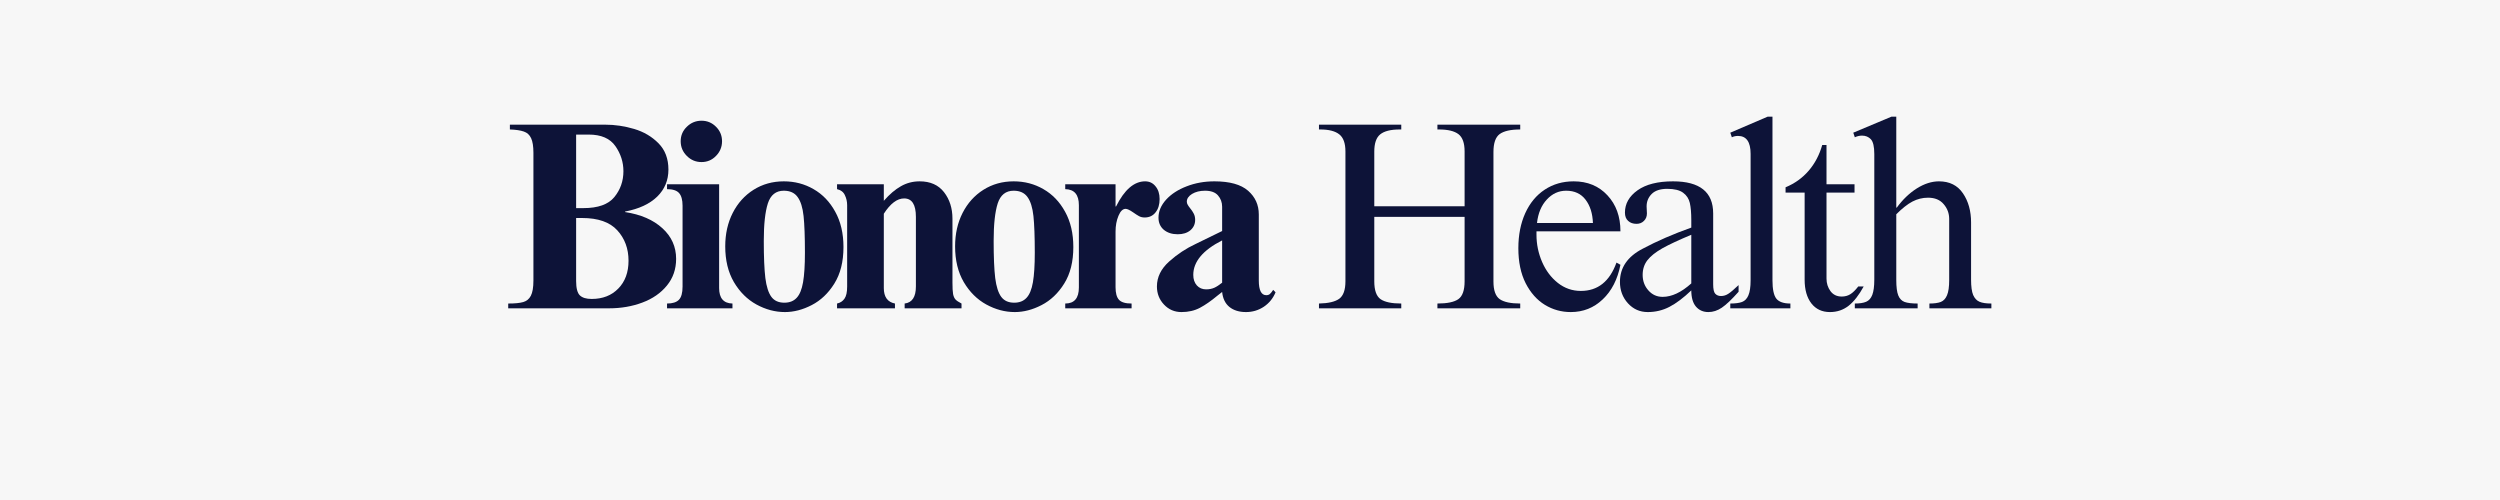
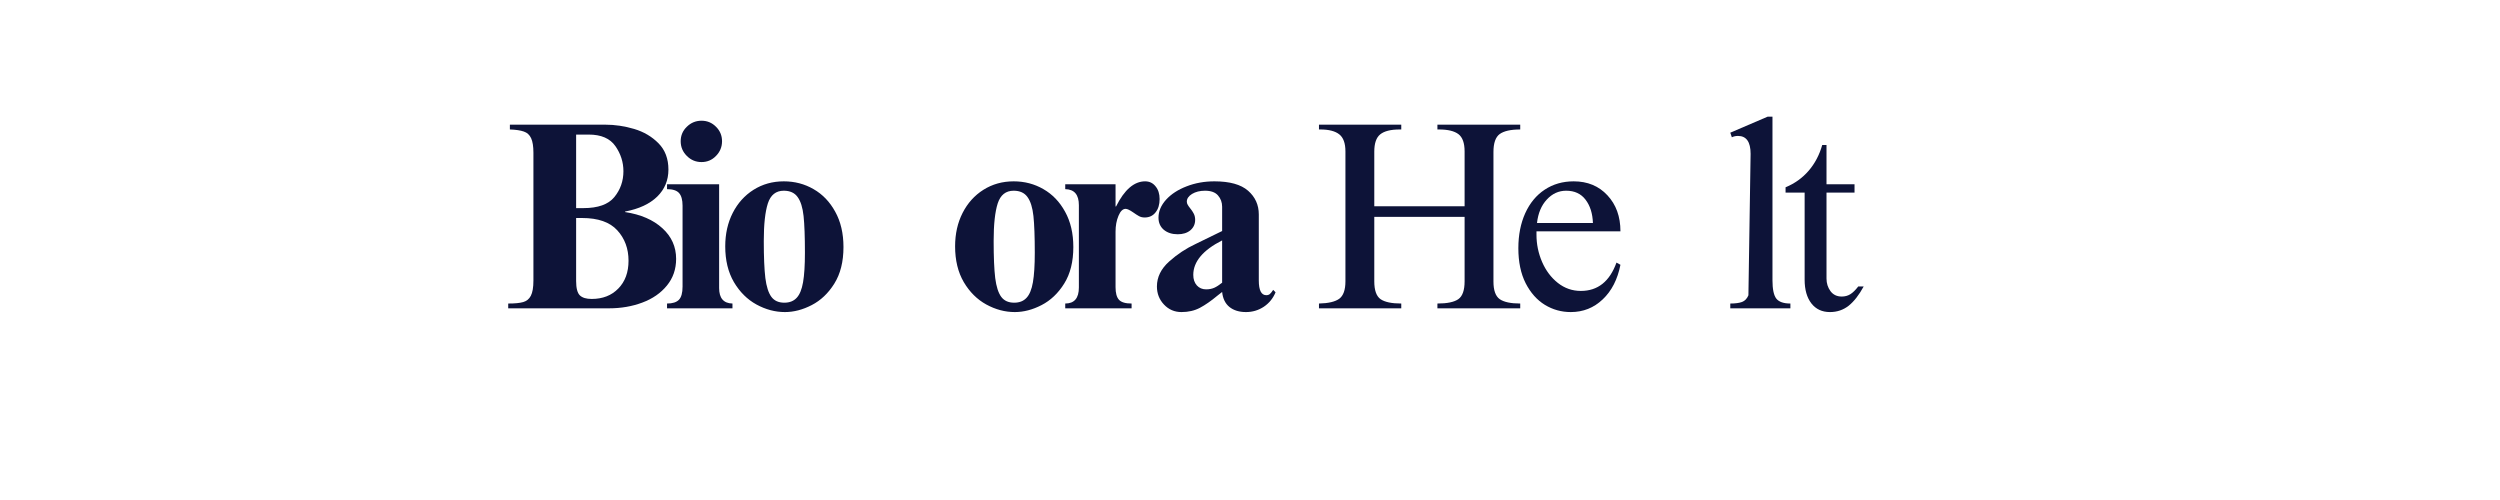
<svg xmlns="http://www.w3.org/2000/svg" width="500" zoomAndPan="magnify" viewBox="0 0 375 75" height="100" preserveAspectRatio="xMidYMid meet" version="1.0">
  <defs>
    <g />
    <clipPath id="f14a889d85">
      <path d="M 185 0.039 L 195 0.039 L 195 30 L 185 30 Z M 185 0.039 " clip-rule="nonzero" />
    </clipPath>
    <clipPath id="91f053a85d">
-       <path d="M 203 0.039 L 225 0.039 L 225 30 L 203 30 Z M 203 0.039 " clip-rule="nonzero" />
-     </clipPath>
+       </clipPath>
    <clipPath id="77c43c13bf">
      <rect x="0" width="226" y="0" height="41" />
    </clipPath>
  </defs>
  <rect x="-37.5" width="450" fill="#ffffff" y="-7.5" height="90" fill-opacity="1" />
-   <rect x="-37.5" width="450" fill="#f7f7f7" y="-7.5" height="90" fill-opacity="1" />
  <g transform="matrix(1, 0, 0, 1, 74, 17)">
    <g clip-path="url(#77c43c13bf)">
      <g fill="#0d1338" fill-opacity="1">
        <g transform="translate(1.638, 29.248)">
          <g>
            <path d="M 24.625 -20.812 C 24.625 -19.207 24.062 -17.852 22.938 -16.75 C 21.812 -15.656 20.207 -14.91 18.125 -14.516 L 18.125 -14.438 C 20.477 -14.082 22.344 -13.273 23.719 -12.016 C 25.094 -10.766 25.781 -9.234 25.781 -7.422 C 25.781 -5.867 25.316 -4.531 24.391 -3.406 C 23.473 -2.281 22.242 -1.43 20.703 -0.859 C 19.172 -0.285 17.508 0 15.719 0 L 0.594 0 L 0.594 -0.719 C 1.582 -0.719 2.332 -0.789 2.844 -0.938 C 3.352 -1.082 3.734 -1.395 3.984 -1.875 C 4.242 -2.363 4.375 -3.129 4.375 -4.172 L 4.375 -23.328 C 4.375 -24.297 4.258 -25.023 4.031 -25.516 C 3.801 -26.016 3.438 -26.348 2.938 -26.516 C 2.445 -26.691 1.75 -26.797 0.844 -26.828 L 0.844 -27.547 L 15.156 -27.547 C 16.602 -27.547 18.047 -27.332 19.484 -26.906 C 20.93 -26.477 22.148 -25.758 23.141 -24.75 C 24.129 -23.75 24.625 -22.438 24.625 -20.812 Z M 11.875 -15.031 C 14.062 -15.031 15.609 -15.582 16.516 -16.688 C 17.422 -17.801 17.875 -19.094 17.875 -20.562 C 17.875 -21.926 17.473 -23.18 16.672 -24.328 C 15.867 -25.484 14.535 -26.062 12.672 -26.062 L 10.781 -26.062 L 10.781 -15.031 Z M 13.109 -1.406 C 14.766 -1.406 16.098 -1.926 17.109 -2.969 C 18.129 -4.008 18.641 -5.398 18.641 -7.141 C 18.641 -8.953 18.078 -10.473 16.953 -11.703 C 15.836 -12.93 14.078 -13.547 11.672 -13.547 L 10.781 -13.547 L 10.781 -4.094 C 10.781 -3.02 10.969 -2.301 11.344 -1.938 C 11.719 -1.582 12.305 -1.406 13.109 -1.406 Z M 13.109 -1.406 " />
          </g>
        </g>
      </g>
      <g fill="#0d1338" fill-opacity="1">
        <g transform="translate(25.572, 29.248)">
          <g>
            <path d="M 5.656 -28.141 C 6.508 -28.141 7.234 -27.836 7.828 -27.234 C 8.43 -26.641 8.734 -25.914 8.734 -25.062 C 8.734 -24.207 8.43 -23.473 7.828 -22.859 C 7.234 -22.242 6.508 -21.938 5.656 -21.938 C 4.801 -21.938 4.066 -22.242 3.453 -22.859 C 2.836 -23.473 2.531 -24.207 2.531 -25.062 C 2.531 -25.914 2.836 -26.641 3.453 -27.234 C 4.066 -27.836 4.801 -28.141 5.656 -28.141 Z M 8.297 -3.047 C 8.297 -1.523 8.961 -0.75 10.297 -0.719 L 10.297 0 L 0.484 0 L 0.484 -0.719 C 1.305 -0.719 1.898 -0.906 2.266 -1.281 C 2.629 -1.656 2.812 -2.312 2.812 -3.25 L 2.812 -15.391 C 2.812 -16.273 2.633 -16.91 2.281 -17.297 C 1.938 -17.68 1.336 -17.875 0.484 -17.875 L 0.484 -18.609 L 8.297 -18.609 Z M 8.297 -3.047 " />
          </g>
        </g>
      </g>
      <g fill="#0d1338" fill-opacity="1">
        <g transform="translate(33.63, 29.248)">
          <g>
            <path d="M 9.938 -19.047 C 11.57 -19.047 13.062 -18.656 14.406 -17.875 C 15.758 -17.102 16.844 -15.973 17.656 -14.484 C 18.477 -13.004 18.891 -11.238 18.891 -9.188 C 18.891 -6.988 18.43 -5.16 17.516 -3.703 C 16.609 -2.254 15.477 -1.18 14.125 -0.484 C 12.781 0.211 11.441 0.562 10.109 0.562 C 8.641 0.562 7.211 0.18 5.828 -0.578 C 4.453 -1.336 3.328 -2.457 2.453 -3.938 C 1.586 -5.426 1.156 -7.211 1.156 -9.297 C 1.156 -11.172 1.531 -12.844 2.281 -14.312 C 3.031 -15.781 4.07 -16.938 5.406 -17.781 C 6.75 -18.625 8.258 -19.047 9.938 -19.047 Z M 6.938 -10.109 C 6.938 -7.703 7.016 -5.848 7.172 -4.547 C 7.336 -3.254 7.641 -2.312 8.078 -1.719 C 8.516 -1.133 9.16 -0.844 10.016 -0.844 C 10.797 -0.844 11.41 -1.082 11.859 -1.562 C 12.316 -2.039 12.641 -2.82 12.828 -3.906 C 13.016 -4.988 13.109 -6.469 13.109 -8.344 C 13.109 -10.75 13.039 -12.582 12.906 -13.844 C 12.77 -15.113 12.473 -16.062 12.016 -16.688 C 11.566 -17.32 10.875 -17.641 9.938 -17.641 C 8.758 -17.641 7.961 -17.004 7.547 -15.734 C 7.141 -14.461 6.938 -12.586 6.938 -10.109 Z M 6.938 -10.109 " />
          </g>
        </g>
      </g>
      <g fill="#0d1338" fill-opacity="1">
        <g transform="translate(50.869, 29.248)">
          <g>
-             <path d="M 13.078 -19.047 C 14.672 -19.047 15.891 -18.504 16.734 -17.422 C 17.578 -16.336 18 -15.008 18 -13.438 L 18 -3.844 C 18 -3.07 18.031 -2.504 18.094 -2.141 C 18.164 -1.785 18.285 -1.516 18.453 -1.328 C 18.629 -1.141 18.93 -0.938 19.359 -0.719 L 19.359 0 L 10.828 0 L 10.828 -0.719 C 11.953 -0.852 12.516 -1.707 12.516 -3.281 L 12.516 -13.719 C 12.516 -15.562 11.926 -16.484 10.75 -16.484 C 9.707 -16.484 8.691 -15.719 7.703 -14.188 L 7.703 -3.047 C 7.703 -1.711 8.258 -0.938 9.375 -0.719 L 9.375 0 L 0.688 0 L 0.688 -0.719 C 1.164 -0.82 1.535 -1.062 1.797 -1.438 C 2.066 -1.812 2.203 -2.414 2.203 -3.25 L 2.203 -15.469 C 2.203 -16.008 2.086 -16.516 1.859 -16.984 C 1.641 -17.453 1.25 -17.75 0.688 -17.875 L 0.688 -18.609 L 7.703 -18.609 L 7.703 -16.125 C 8.555 -17.102 9.41 -17.832 10.266 -18.312 C 11.117 -18.801 12.055 -19.047 13.078 -19.047 Z M 13.078 -19.047 " />
-           </g>
+             </g>
        </g>
      </g>
      <g fill="#0d1338" fill-opacity="1">
        <g transform="translate(68.109, 29.248)">
          <g>
            <path d="M 9.938 -19.047 C 11.57 -19.047 13.062 -18.656 14.406 -17.875 C 15.758 -17.102 16.844 -15.973 17.656 -14.484 C 18.477 -13.004 18.891 -11.238 18.891 -9.188 C 18.891 -6.988 18.43 -5.16 17.516 -3.703 C 16.609 -2.254 15.477 -1.18 14.125 -0.484 C 12.781 0.211 11.441 0.562 10.109 0.562 C 8.641 0.562 7.211 0.18 5.828 -0.578 C 4.453 -1.336 3.328 -2.457 2.453 -3.938 C 1.586 -5.426 1.156 -7.211 1.156 -9.297 C 1.156 -11.172 1.531 -12.844 2.281 -14.312 C 3.031 -15.781 4.07 -16.938 5.406 -17.781 C 6.75 -18.625 8.258 -19.047 9.938 -19.047 Z M 6.938 -10.109 C 6.938 -7.703 7.016 -5.848 7.172 -4.547 C 7.336 -3.254 7.641 -2.312 8.078 -1.719 C 8.516 -1.133 9.16 -0.844 10.016 -0.844 C 10.797 -0.844 11.41 -1.082 11.859 -1.562 C 12.316 -2.039 12.641 -2.82 12.828 -3.906 C 13.016 -4.988 13.109 -6.469 13.109 -8.344 C 13.109 -10.75 13.039 -12.582 12.906 -13.844 C 12.77 -15.113 12.473 -16.062 12.016 -16.688 C 11.566 -17.32 10.875 -17.641 9.938 -17.641 C 8.758 -17.641 7.961 -17.004 7.547 -15.734 C 7.141 -14.461 6.938 -12.586 6.938 -10.109 Z M 6.938 -10.109 " />
          </g>
        </g>
      </g>
      <g fill="#0d1338" fill-opacity="1">
        <g transform="translate(85.348, 29.248)">
          <g>
            <path d="M 12.422 -19.047 C 13.066 -19.047 13.586 -18.797 13.984 -18.297 C 14.391 -17.805 14.594 -17.172 14.594 -16.391 C 14.594 -15.566 14.391 -14.898 13.984 -14.391 C 13.586 -13.879 13.039 -13.625 12.344 -13.625 C 12.031 -13.625 11.75 -13.691 11.5 -13.828 C 11.258 -13.961 10.969 -14.148 10.625 -14.391 C 10.113 -14.742 9.738 -14.922 9.5 -14.922 C 9.07 -14.922 8.711 -14.57 8.422 -13.875 C 8.129 -13.176 7.984 -12.383 7.984 -11.5 L 7.984 -3.172 C 7.984 -2.285 8.156 -1.656 8.5 -1.281 C 8.844 -0.906 9.473 -0.719 10.391 -0.719 L 10.391 0 L 0.438 0 L 0.438 -0.719 C 1.801 -0.719 2.484 -1.52 2.484 -3.125 L 2.484 -15.469 C 2.484 -17.051 1.801 -17.852 0.438 -17.875 L 0.438 -18.609 L 7.984 -18.609 L 7.984 -15.281 L 8.062 -15.281 C 9.312 -17.789 10.766 -19.047 12.422 -19.047 Z M 12.422 -19.047 " />
          </g>
        </g>
      </g>
      <g fill="#0d1338" fill-opacity="1">
        <g transform="translate(97.976, 29.248)">
          <g>
            <path d="M 10.188 -19.047 C 12.477 -19.047 14.16 -18.578 15.234 -17.641 C 16.305 -16.703 16.844 -15.516 16.844 -14.078 L 16.844 -4.172 C 16.844 -2.703 17.219 -1.969 17.969 -1.969 C 18.176 -1.969 18.352 -2.023 18.5 -2.141 C 18.645 -2.266 18.812 -2.473 19 -2.766 L 19.359 -2.406 C 18.984 -1.5 18.395 -0.773 17.594 -0.234 C 16.789 0.297 15.898 0.562 14.922 0.562 C 13.898 0.562 13.07 0.305 12.438 -0.203 C 11.812 -0.711 11.445 -1.461 11.344 -2.453 C 11.188 -2.336 10.945 -2.148 10.625 -1.891 C 9.688 -1.109 8.816 -0.504 8.016 -0.078 C 7.211 0.348 6.289 0.562 5.25 0.562 C 4.207 0.562 3.332 0.188 2.625 -0.562 C 1.914 -1.312 1.562 -2.219 1.562 -3.281 C 1.562 -4.676 2.172 -5.922 3.391 -7.016 C 4.609 -8.109 5.938 -8.988 7.375 -9.656 L 11.344 -11.594 L 11.344 -15.234 C 11.344 -15.898 11.133 -16.469 10.719 -16.938 C 10.312 -17.406 9.664 -17.641 8.781 -17.641 C 8.008 -17.641 7.359 -17.477 6.828 -17.156 C 6.305 -16.832 6.047 -16.445 6.047 -16 C 6.047 -15.832 6.094 -15.672 6.188 -15.516 C 6.281 -15.359 6.395 -15.195 6.531 -15.031 C 6.77 -14.738 6.957 -14.457 7.094 -14.188 C 7.227 -13.926 7.297 -13.617 7.297 -13.266 C 7.297 -12.629 7.055 -12.109 6.578 -11.703 C 6.098 -11.305 5.469 -11.109 4.688 -11.109 C 3.832 -11.109 3.133 -11.332 2.594 -11.781 C 2.062 -12.238 1.797 -12.844 1.797 -13.594 C 1.797 -14.551 2.176 -15.453 2.938 -16.297 C 3.707 -17.141 4.734 -17.805 6.016 -18.297 C 7.297 -18.797 8.688 -19.047 10.188 -19.047 Z M 7.016 -5.016 C 7.016 -4.367 7.191 -3.844 7.547 -3.438 C 7.91 -3.039 8.375 -2.844 8.938 -2.844 C 9.395 -2.844 9.801 -2.922 10.156 -3.078 C 10.52 -3.242 10.914 -3.5 11.344 -3.844 L 11.344 -10.188 C 8.457 -8.719 7.016 -6.992 7.016 -5.016 Z M 7.016 -5.016 " />
          </g>
        </g>
      </g>
      <g fill="#0d1338" fill-opacity="1">
        <g transform="translate(115.223, 29.248)">
          <g />
        </g>
      </g>
      <g fill="#0d1338" fill-opacity="1">
        <g transform="translate(122.44, 29.248)">
          <g>
            <path d="M 13.75 -26.828 L 13.516 -26.828 C 12.172 -26.828 11.195 -26.582 10.594 -26.094 C 10 -25.613 9.703 -24.75 9.703 -23.5 L 9.703 -15.312 L 23.25 -15.312 L 23.25 -23.531 C 23.25 -24.789 22.941 -25.656 22.328 -26.125 C 21.711 -26.594 20.738 -26.828 19.406 -26.828 L 19.172 -26.828 L 19.172 -27.547 L 31.594 -27.547 L 31.594 -26.828 C 30.176 -26.828 29.148 -26.598 28.516 -26.141 C 27.891 -25.68 27.578 -24.785 27.578 -23.453 L 27.578 -4.016 C 27.578 -2.703 27.891 -1.82 28.516 -1.375 C 29.148 -0.938 30.176 -0.719 31.594 -0.719 L 31.594 0 L 19.172 0 L 19.172 -0.719 C 20.641 -0.719 21.688 -0.938 22.312 -1.375 C 22.938 -1.82 23.25 -2.711 23.25 -4.047 L 23.25 -13.719 L 9.703 -13.719 L 9.703 -4.047 C 9.703 -2.711 10.016 -1.82 10.641 -1.375 C 11.273 -0.938 12.312 -0.719 13.75 -0.719 L 13.75 0 L 1.406 0 L 1.406 -0.719 C 2.82 -0.75 3.836 -0.988 4.453 -1.438 C 5.066 -1.895 5.375 -2.766 5.375 -4.047 L 5.375 -23.531 C 5.375 -24.758 5.066 -25.613 4.453 -26.094 C 3.836 -26.582 2.891 -26.828 1.609 -26.828 L 1.406 -26.828 L 1.406 -27.547 L 13.75 -27.547 Z M 13.75 -26.828 " />
          </g>
        </g>
      </g>
      <g fill="#0d1338" fill-opacity="1">
        <g transform="translate(152.628, 29.248)">
          <g>
            <path d="M 9.422 -19.047 C 11.504 -19.047 13.191 -18.348 14.484 -16.953 C 15.785 -15.566 16.438 -13.766 16.438 -11.547 L 3.844 -11.547 L 3.844 -11.031 C 3.844 -9.613 4.125 -8.254 4.688 -6.953 C 5.25 -5.66 6.035 -4.613 7.047 -3.812 C 8.066 -3.008 9.219 -2.609 10.5 -2.609 C 13.039 -2.609 14.82 -4.023 15.844 -6.859 L 16.438 -6.531 C 16.008 -4.344 15.125 -2.613 13.781 -1.344 C 12.445 -0.07 10.848 0.562 8.984 0.562 C 7.586 0.562 6.297 0.203 5.109 -0.516 C 3.922 -1.242 2.957 -2.328 2.219 -3.766 C 1.488 -5.211 1.125 -6.961 1.125 -9.016 C 1.125 -10.992 1.469 -12.742 2.156 -14.266 C 2.852 -15.797 3.828 -16.973 5.078 -17.797 C 6.336 -18.629 7.785 -19.047 9.422 -19.047 Z M 8.297 -17.641 C 7.172 -17.641 6.203 -17.195 5.391 -16.312 C 4.578 -15.438 4.086 -14.266 3.922 -12.797 L 12.312 -12.797 C 12.258 -14.234 11.891 -15.398 11.203 -16.297 C 10.523 -17.191 9.555 -17.641 8.297 -17.641 Z M 8.297 -17.641 " />
          </g>
        </g>
      </g>
      <g fill="#0d1338" fill-opacity="1">
        <g transform="translate(167.382, 29.248)">
          <g>
-             <path d="M 9.578 -19.047 C 13.586 -19.047 15.594 -17.441 15.594 -14.234 L 15.594 -3.609 C 15.594 -2.891 15.695 -2.414 15.906 -2.188 C 16.125 -1.957 16.41 -1.844 16.766 -1.844 C 17.16 -1.844 17.531 -1.957 17.875 -2.188 C 18.227 -2.414 18.738 -2.848 19.406 -3.484 L 19.406 -2.484 C 18.383 -1.336 17.547 -0.539 16.891 -0.094 C 16.242 0.344 15.57 0.562 14.875 0.562 C 14.102 0.562 13.484 0.289 13.016 -0.25 C 12.547 -0.801 12.312 -1.613 12.312 -2.688 C 11.133 -1.562 10.039 -0.738 9.031 -0.219 C 8.031 0.301 6.945 0.562 5.781 0.562 C 4.602 0.562 3.613 0.125 2.812 -0.75 C 2.008 -1.633 1.609 -2.707 1.609 -3.969 C 1.609 -6.102 2.742 -7.758 5.016 -8.938 C 7.18 -10.094 9.613 -11.148 12.312 -12.109 L 12.312 -13.234 C 12.312 -14.297 12.238 -15.148 12.094 -15.797 C 11.945 -16.441 11.609 -16.957 11.078 -17.344 C 10.555 -17.727 9.766 -17.922 8.703 -17.922 C 7.66 -17.922 6.883 -17.664 6.375 -17.156 C 5.863 -16.645 5.609 -16.02 5.609 -15.281 L 5.656 -14.234 C 5.656 -13.773 5.504 -13.398 5.203 -13.109 C 4.91 -12.816 4.539 -12.672 4.094 -12.672 C 3.582 -12.672 3.164 -12.816 2.844 -13.109 C 2.52 -13.398 2.359 -13.816 2.359 -14.359 C 2.359 -15.691 2.988 -16.805 4.25 -17.703 C 5.508 -18.598 7.285 -19.047 9.578 -19.047 Z M 5.016 -5.016 C 5.016 -4.109 5.301 -3.332 5.875 -2.688 C 6.445 -2.039 7.16 -1.719 8.016 -1.719 C 9.379 -1.719 10.812 -2.391 12.312 -3.734 L 12.312 -11.031 C 10.438 -10.25 8.988 -9.57 7.969 -9 C 6.957 -8.426 6.211 -7.832 5.734 -7.219 C 5.254 -6.602 5.016 -5.867 5.016 -5.016 Z M 5.016 -5.016 " />
-           </g>
+             </g>
        </g>
      </g>
      <g clip-path="url(#f14a889d85)">
        <g fill="#0d1338" fill-opacity="1">
          <g transform="translate(184.621, 29.248)">
            <g>
-               <path d="M 7.25 -28.75 L 7.25 -4.203 C 7.25 -2.867 7.441 -1.953 7.828 -1.453 C 8.223 -0.961 8.926 -0.719 9.938 -0.719 L 9.938 0 L 0.922 0 L 0.922 -0.719 C 1.672 -0.719 2.258 -0.797 2.688 -0.953 C 3.113 -1.117 3.43 -1.453 3.641 -1.953 C 3.859 -2.461 3.969 -3.211 3.969 -4.203 L 3.969 -23.172 C 3.969 -24.961 3.336 -25.859 2.078 -25.859 C 1.734 -25.859 1.426 -25.789 1.156 -25.656 L 0.922 -26.344 L 6.531 -28.75 Z M 7.25 -28.75 " />
+               <path d="M 7.25 -28.75 L 7.25 -4.203 C 7.25 -2.867 7.441 -1.953 7.828 -1.453 C 8.223 -0.961 8.926 -0.719 9.938 -0.719 L 9.938 0 L 0.922 0 L 0.922 -0.719 C 1.672 -0.719 2.258 -0.797 2.688 -0.953 C 3.113 -1.117 3.43 -1.453 3.641 -1.953 L 3.969 -23.172 C 3.969 -24.961 3.336 -25.859 2.078 -25.859 C 1.734 -25.859 1.426 -25.789 1.156 -25.656 L 0.922 -26.344 L 6.531 -28.75 Z M 7.25 -28.75 " />
            </g>
          </g>
        </g>
      </g>
      <g fill="#0d1338" fill-opacity="1">
        <g transform="translate(192.679, 29.248)">
          <g>
            <path d="M 6.656 -24.5 L 7.297 -24.5 L 7.297 -18.609 L 11.5 -18.609 L 11.5 -17.359 L 7.297 -17.359 L 7.297 -4.453 C 7.297 -3.754 7.492 -3.129 7.891 -2.578 C 8.297 -2.035 8.859 -1.766 9.578 -1.766 C 10.055 -1.766 10.484 -1.879 10.859 -2.109 C 11.234 -2.336 11.633 -2.727 12.062 -3.281 L 12.875 -3.281 C 12.176 -2 11.426 -1.035 10.625 -0.391 C 9.82 0.242 8.883 0.562 7.812 0.562 C 6.633 0.562 5.707 0.129 5.031 -0.734 C 4.352 -1.609 4.016 -2.797 4.016 -4.297 L 4.016 -17.359 L 1.156 -17.359 L 1.156 -18.156 C 2.52 -18.719 3.672 -19.539 4.609 -20.625 C 5.547 -21.707 6.227 -23 6.656 -24.5 Z M 6.656 -24.5 " />
          </g>
        </g>
      </g>
      <g clip-path="url(#91f053a85d)">
        <g fill="#0d1338" fill-opacity="1">
          <g transform="translate(203.223, 29.248)">
            <g>
              <path d="M 7.219 -15.109 L 7.297 -15.109 C 8.18 -16.316 9.18 -17.273 10.297 -17.984 C 11.422 -18.691 12.531 -19.047 13.625 -19.047 C 15.207 -19.047 16.406 -18.445 17.219 -17.25 C 18.031 -16.062 18.438 -14.602 18.438 -12.875 L 18.438 -4.297 C 18.438 -3.273 18.539 -2.508 18.75 -2 C 18.969 -1.5 19.285 -1.16 19.703 -0.984 C 20.117 -0.805 20.711 -0.719 21.484 -0.719 L 21.484 0 L 12.188 0 L 12.188 -0.719 C 12.906 -0.719 13.473 -0.797 13.891 -0.953 C 14.305 -1.117 14.617 -1.453 14.828 -1.953 C 15.047 -2.461 15.156 -3.227 15.156 -4.25 L 15.156 -13.391 C 15.156 -14.242 14.879 -14.988 14.328 -15.625 C 13.785 -16.27 13.004 -16.594 11.984 -16.594 C 11.16 -16.594 10.379 -16.398 9.641 -16.016 C 8.91 -15.629 8.102 -14.992 7.219 -14.109 L 7.219 -4.25 C 7.219 -3.207 7.316 -2.438 7.516 -1.938 C 7.711 -1.445 8.031 -1.117 8.469 -0.953 C 8.914 -0.797 9.566 -0.719 10.422 -0.719 L 10.422 0 L 1 0 L 1 -0.719 C 1.719 -0.719 2.285 -0.805 2.703 -0.984 C 3.117 -1.16 3.426 -1.508 3.625 -2.031 C 3.82 -2.551 3.922 -3.305 3.922 -4.297 L 3.922 -23.141 C 3.922 -24.254 3.75 -24.992 3.406 -25.359 C 3.062 -25.723 2.617 -25.906 2.078 -25.906 C 1.711 -25.906 1.352 -25.82 1 -25.656 L 0.766 -26.344 L 6.5 -28.75 L 7.219 -28.75 Z M 7.219 -15.109 " />
            </g>
          </g>
        </g>
      </g>
    </g>
  </g>
</svg>